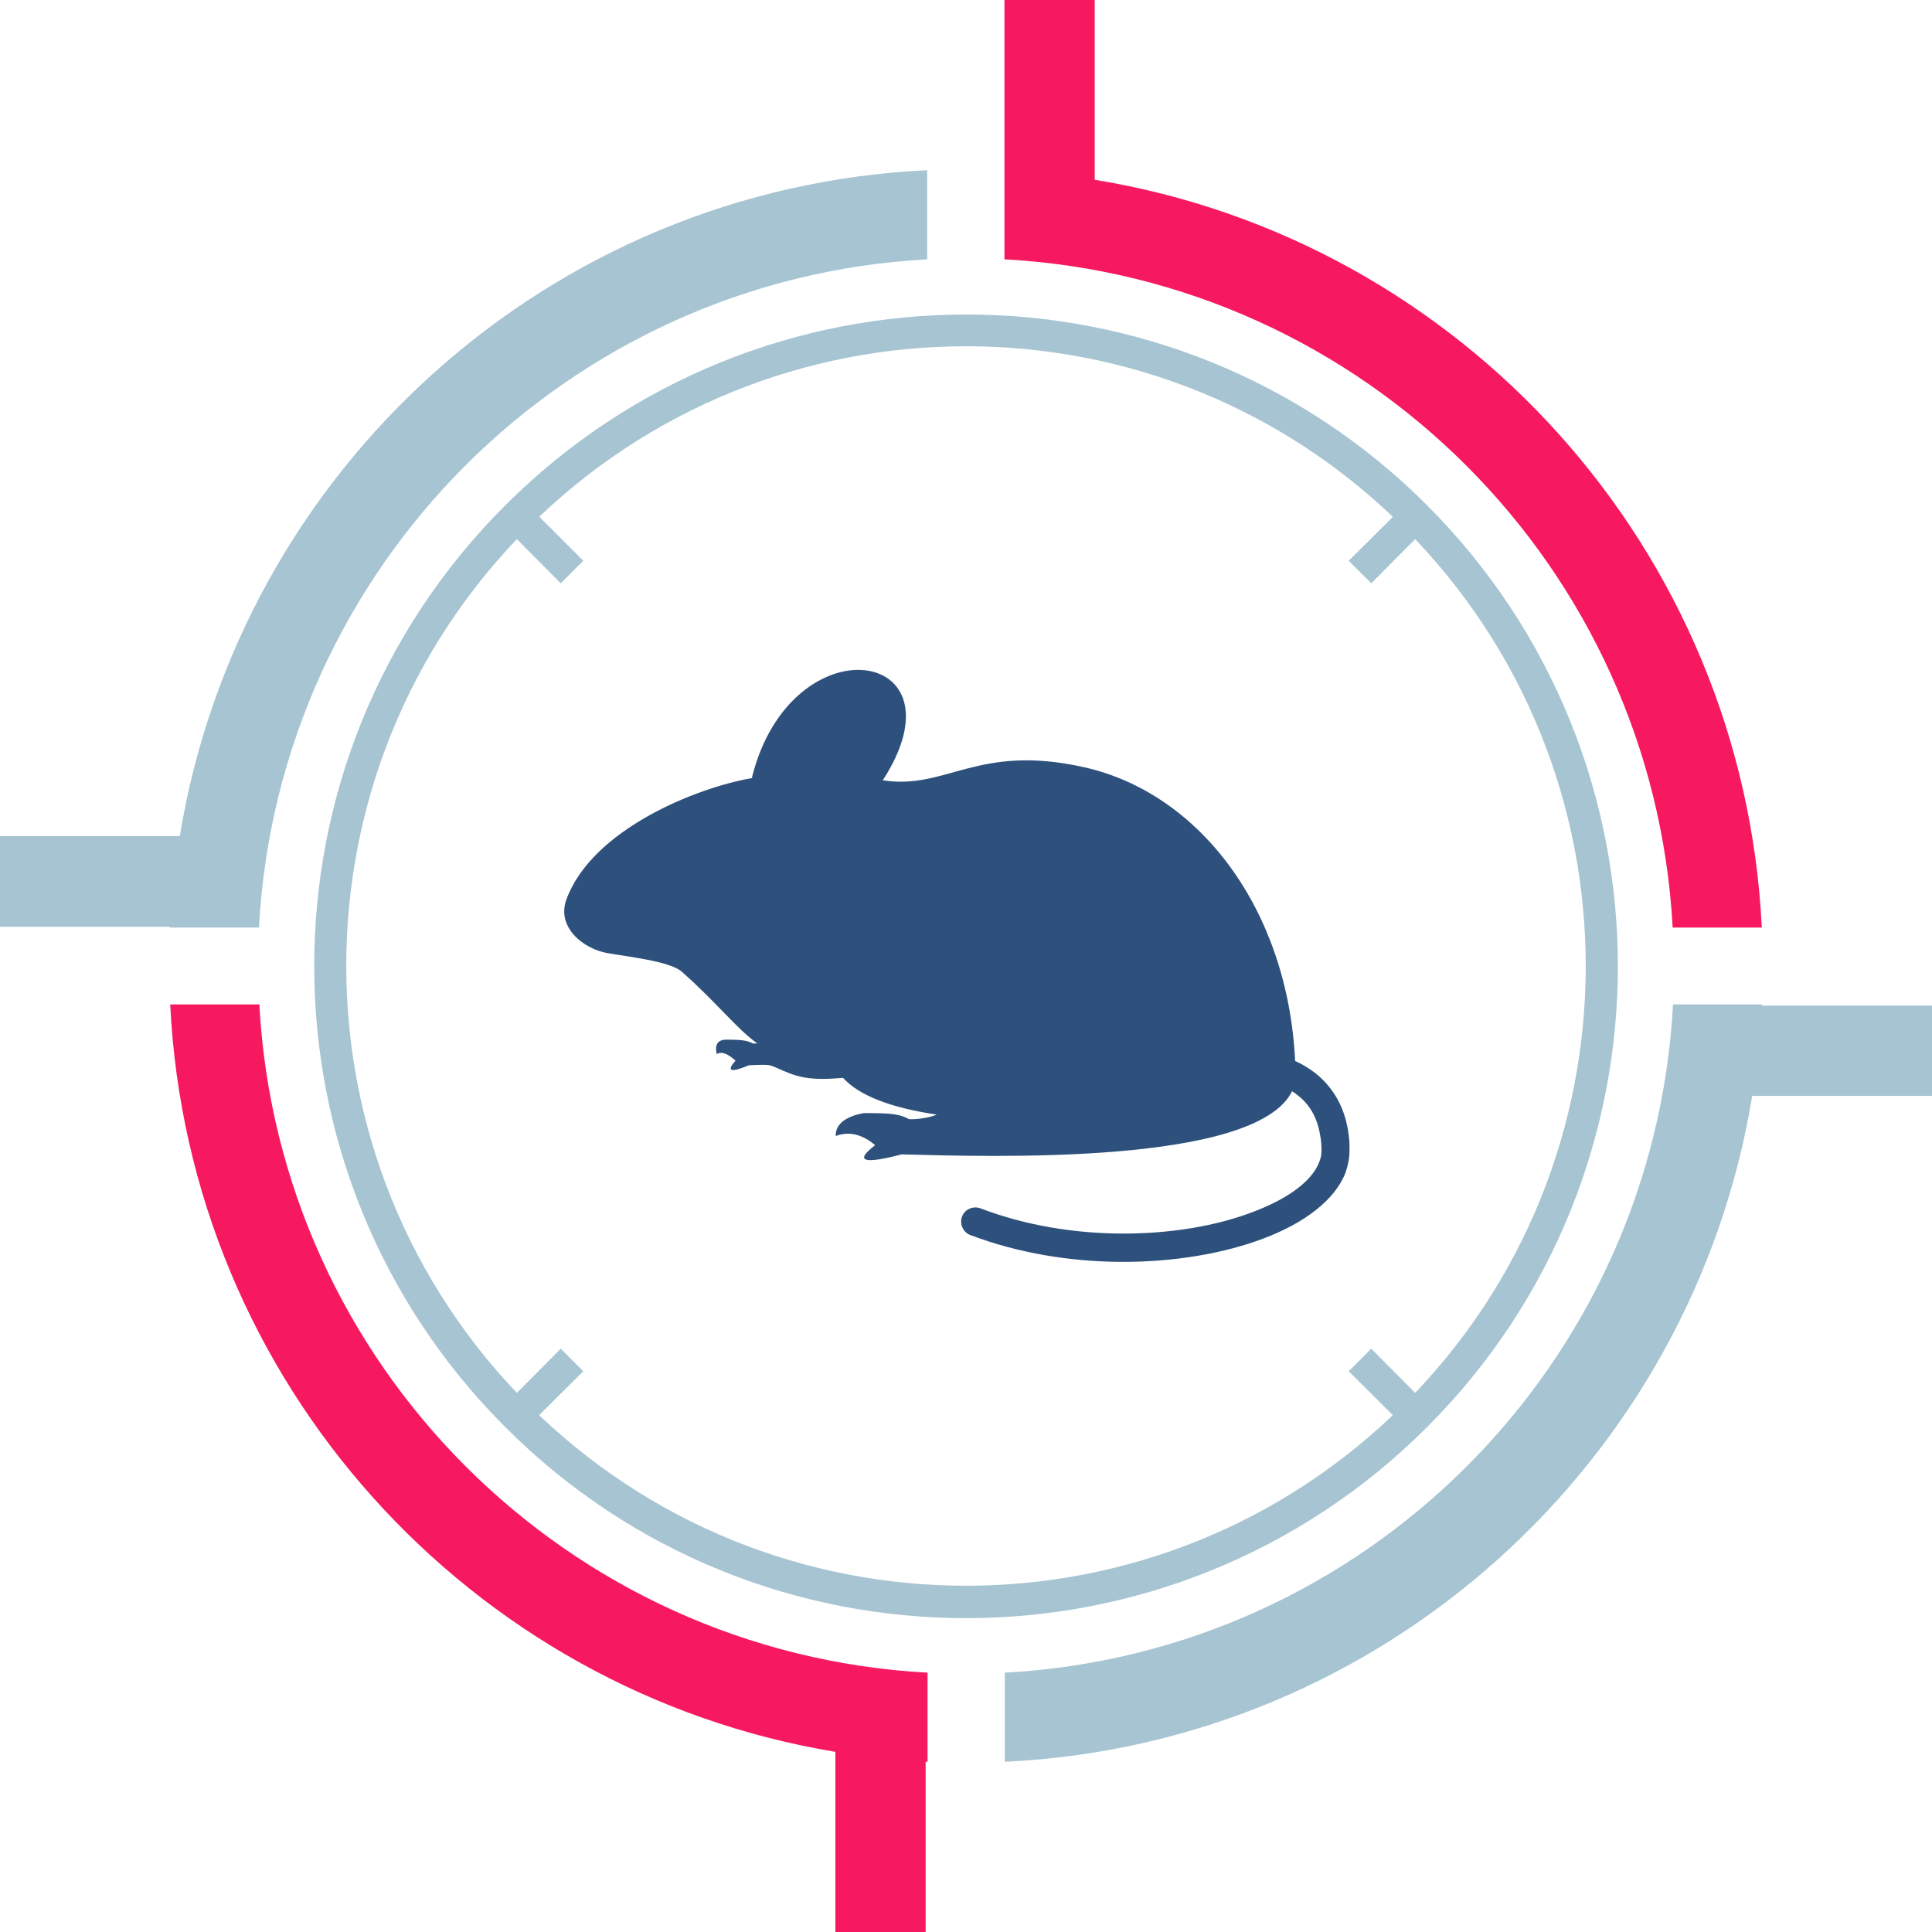
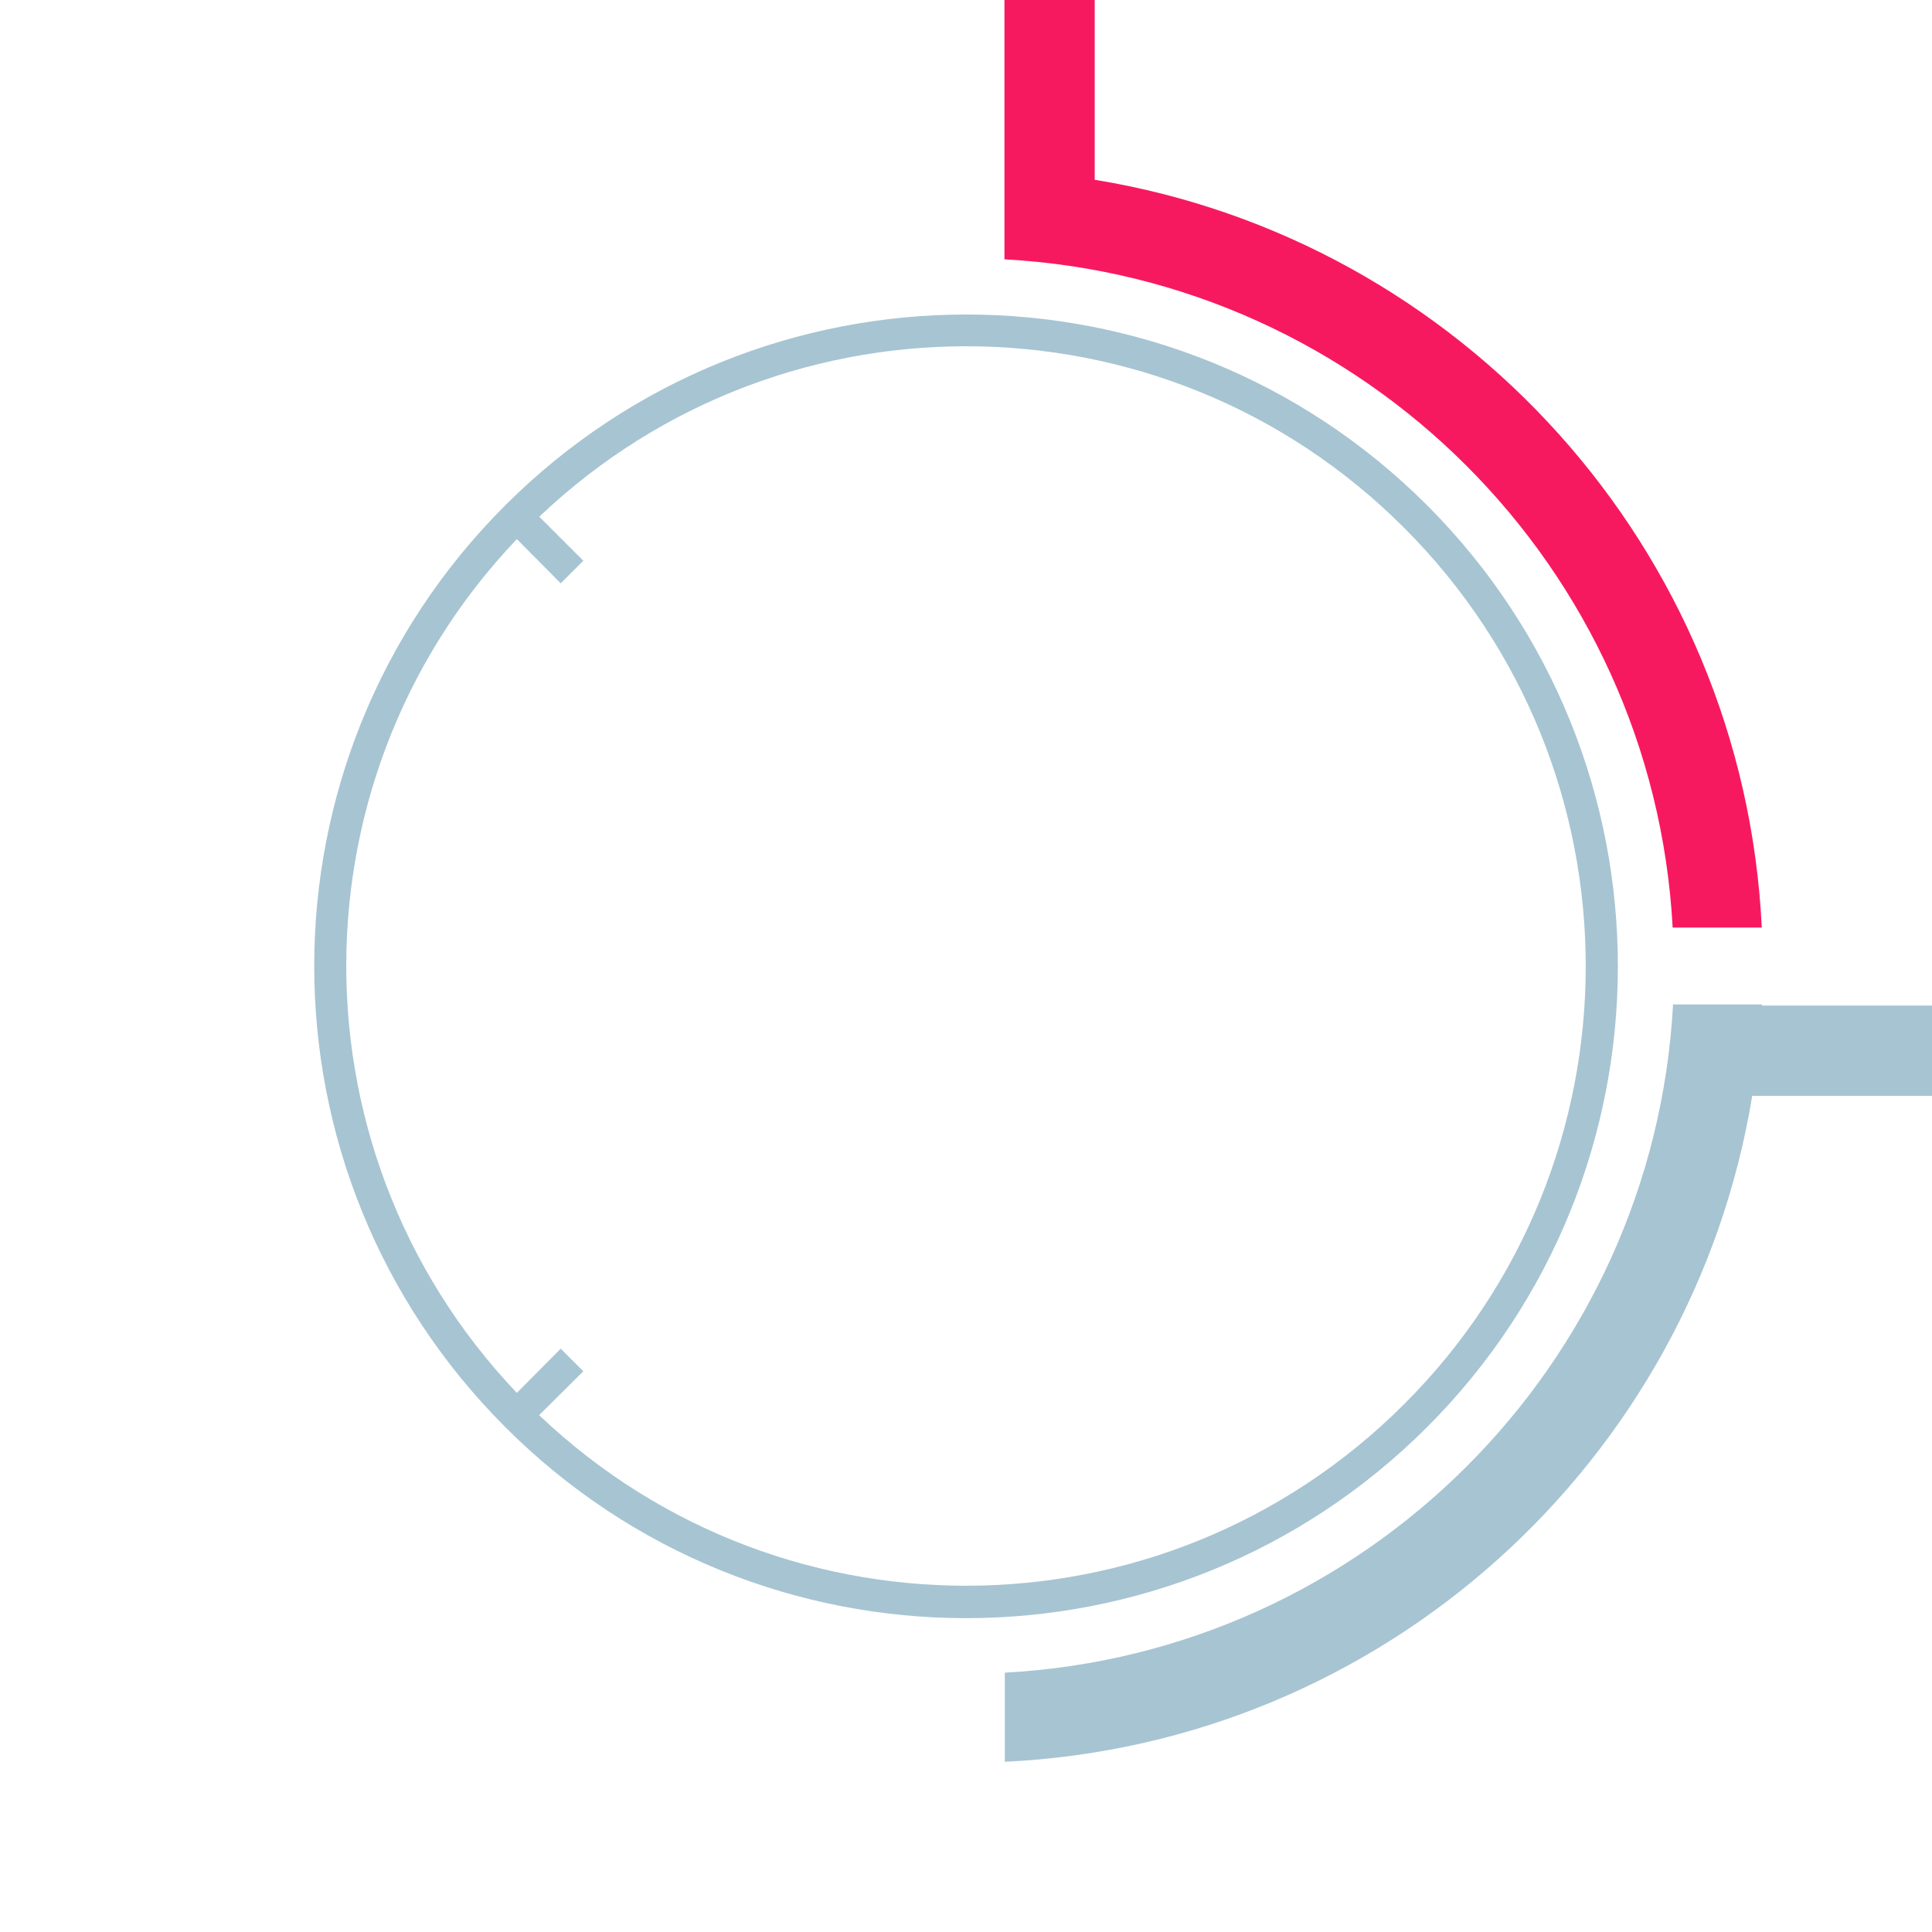
<svg xmlns="http://www.w3.org/2000/svg" xml:space="preserve" width="748px" height="748px" style="shape-rendering:geometricPrecision; text-rendering:geometricPrecision; image-rendering:optimizeQuality; fill-rule:evenodd; clip-rule:evenodd" viewBox="0 0 5051 5051">
  <defs>
    <style type="text/css">  .fil1 {fill:#A7C4D2} .fil2 {fill:#F71960;fill-rule:nonzero} .fil0 {fill:#2D517C;fill-rule:nonzero}  </style>
  </defs>
  <g id="Layer_x0020_1">
-     <path class="fil0" d="M1966 2032c103,-410 566,-339 342,8 167,26 247,-97 527,-34 302,68 532,372 551,768 19,8 36,19 52,31 47,37 76,88 86,149 3,17 5,36 4,56 0,19 -4,37 -10,55 -27,71 -106,132 -215,173 -103,39 -235,62 -375,61 -129,-1 -264,-22 -391,-70 -19,-7 -29,-29 -22,-48 7,-19 28,-29 48,-22 118,45 245,65 365,66 131,1 253,-20 349,-57 90,-34 153,-80 172,-130 4,-10 6,-19 6,-29 0,-15 -1,-29 -4,-43 -7,-43 -27,-79 -59,-103 -5,-4 -9,-7 -14,-10 -96,194 -790,171 -1021,165 -102,27 -123,17 -69,-24 -36,-31 -72,-36 -103,-24 -2,-41 48,-56 74,-60 76,0 93,3 118,16 20,1 54,-4 72,-12 -121,-18 -203,-50 -245,-96 -52,4 -93,6 -140,-12 -59,-23 -37,-24 -106,-21 -48,20 -60,16 -35,-12 -21,-19 -38,-25 -49,-17 -7,-27 5,-38 25,-38 37,0 56,2 69,10 4,0 8,0 12,0 -55,-39 -105,-106 -198,-188 -31,-27 -142,-39 -193,-48 -64,-11 -135,-68 -108,-141 67,-182 339,-292 486,-317z" />
    <path class="fil1" d="M4606 2629l445 0 0 236 -470 0c-157,957 -965,1694 -1954,1741l0 -233c942,-51 1696,-805 1747,-1747l233 0 0 2z" />
-     <path class="fil1" d="M0 2422l0 -236 470 0c157,-957 965,-1694 1954,-1741l0 233c-942,51 -1696,805 -1747,1747l-233 0 0 -2 -445 0z" />
-     <path class="fil2" d="M2420 4606l0 445 -236 0 0 -471c-955,-158 -1691,-966 -1739,-1954l233 0c51,942 805,1696 1747,1747l0 233c-2,0 -3,0 -5,0z" />
    <path class="fil2" d="M2862 470c958,156 1696,965 1744,1955l-233 0c-51,-942 -805,-1696 -1747,-1747l0 -53 0 0 0 -625 236 0 0 470z" />
    <g id="_899931184">
      <path class="fil1" d="M1321 1321c-666,665 -666,1744 0,2410 665,666 1744,666 2410,0 665,-665 665,-1744 0,-2410 -665,-665 -1744,-665 -2410,0zm59 59c633,-633 1659,-633 2291,0 633,633 633,1659 0,2291 -633,633 -1658,633 -2291,0 -633,-633 -633,-1659 0,-2291z" />
-       <polygon class="fil1" points="3526,3585 3585,3526 3731,3673 3673,3731 " />
      <polygon class="fil1" points="1378,3731 1320,3673 1466,3526 1525,3585 " />
      <polygon class="fil1" points="1320,1378 1379,1320 1525,1466 1466,1525 " />
-       <polygon class="fil1" points="3585,1525 3526,1466 3673,1320 3731,1378 " />
    </g>
  </g>
</svg>